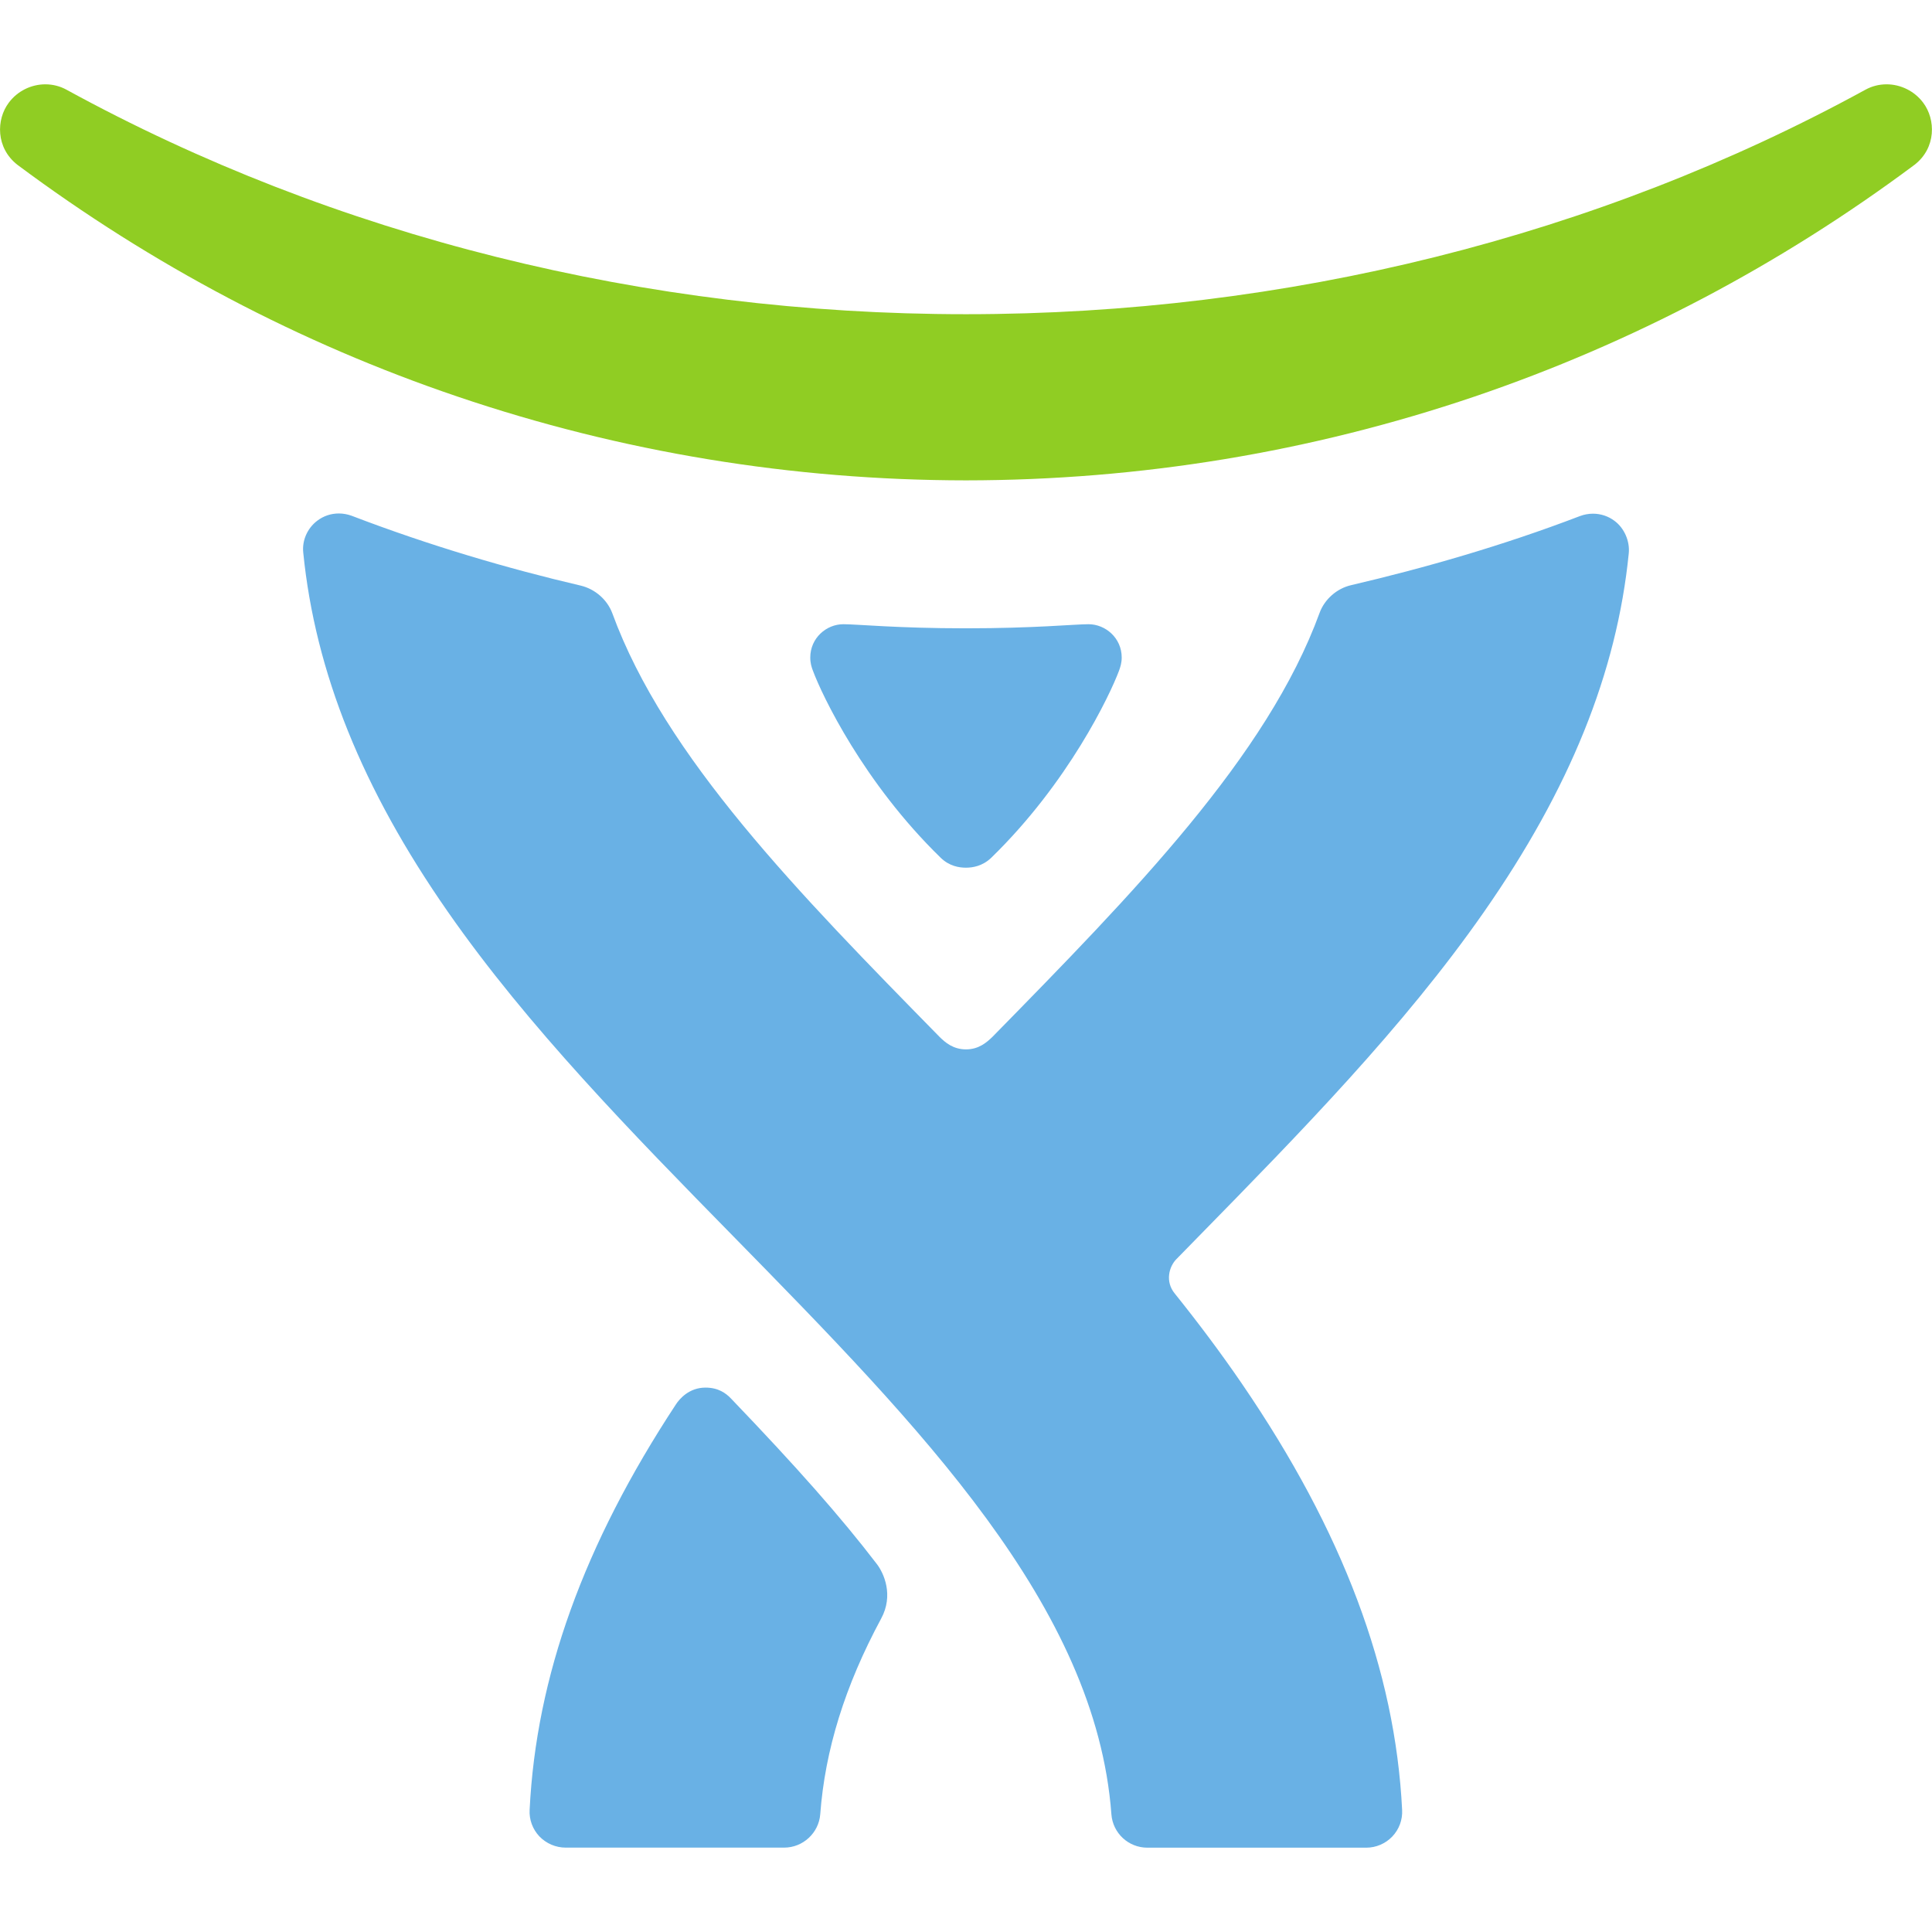
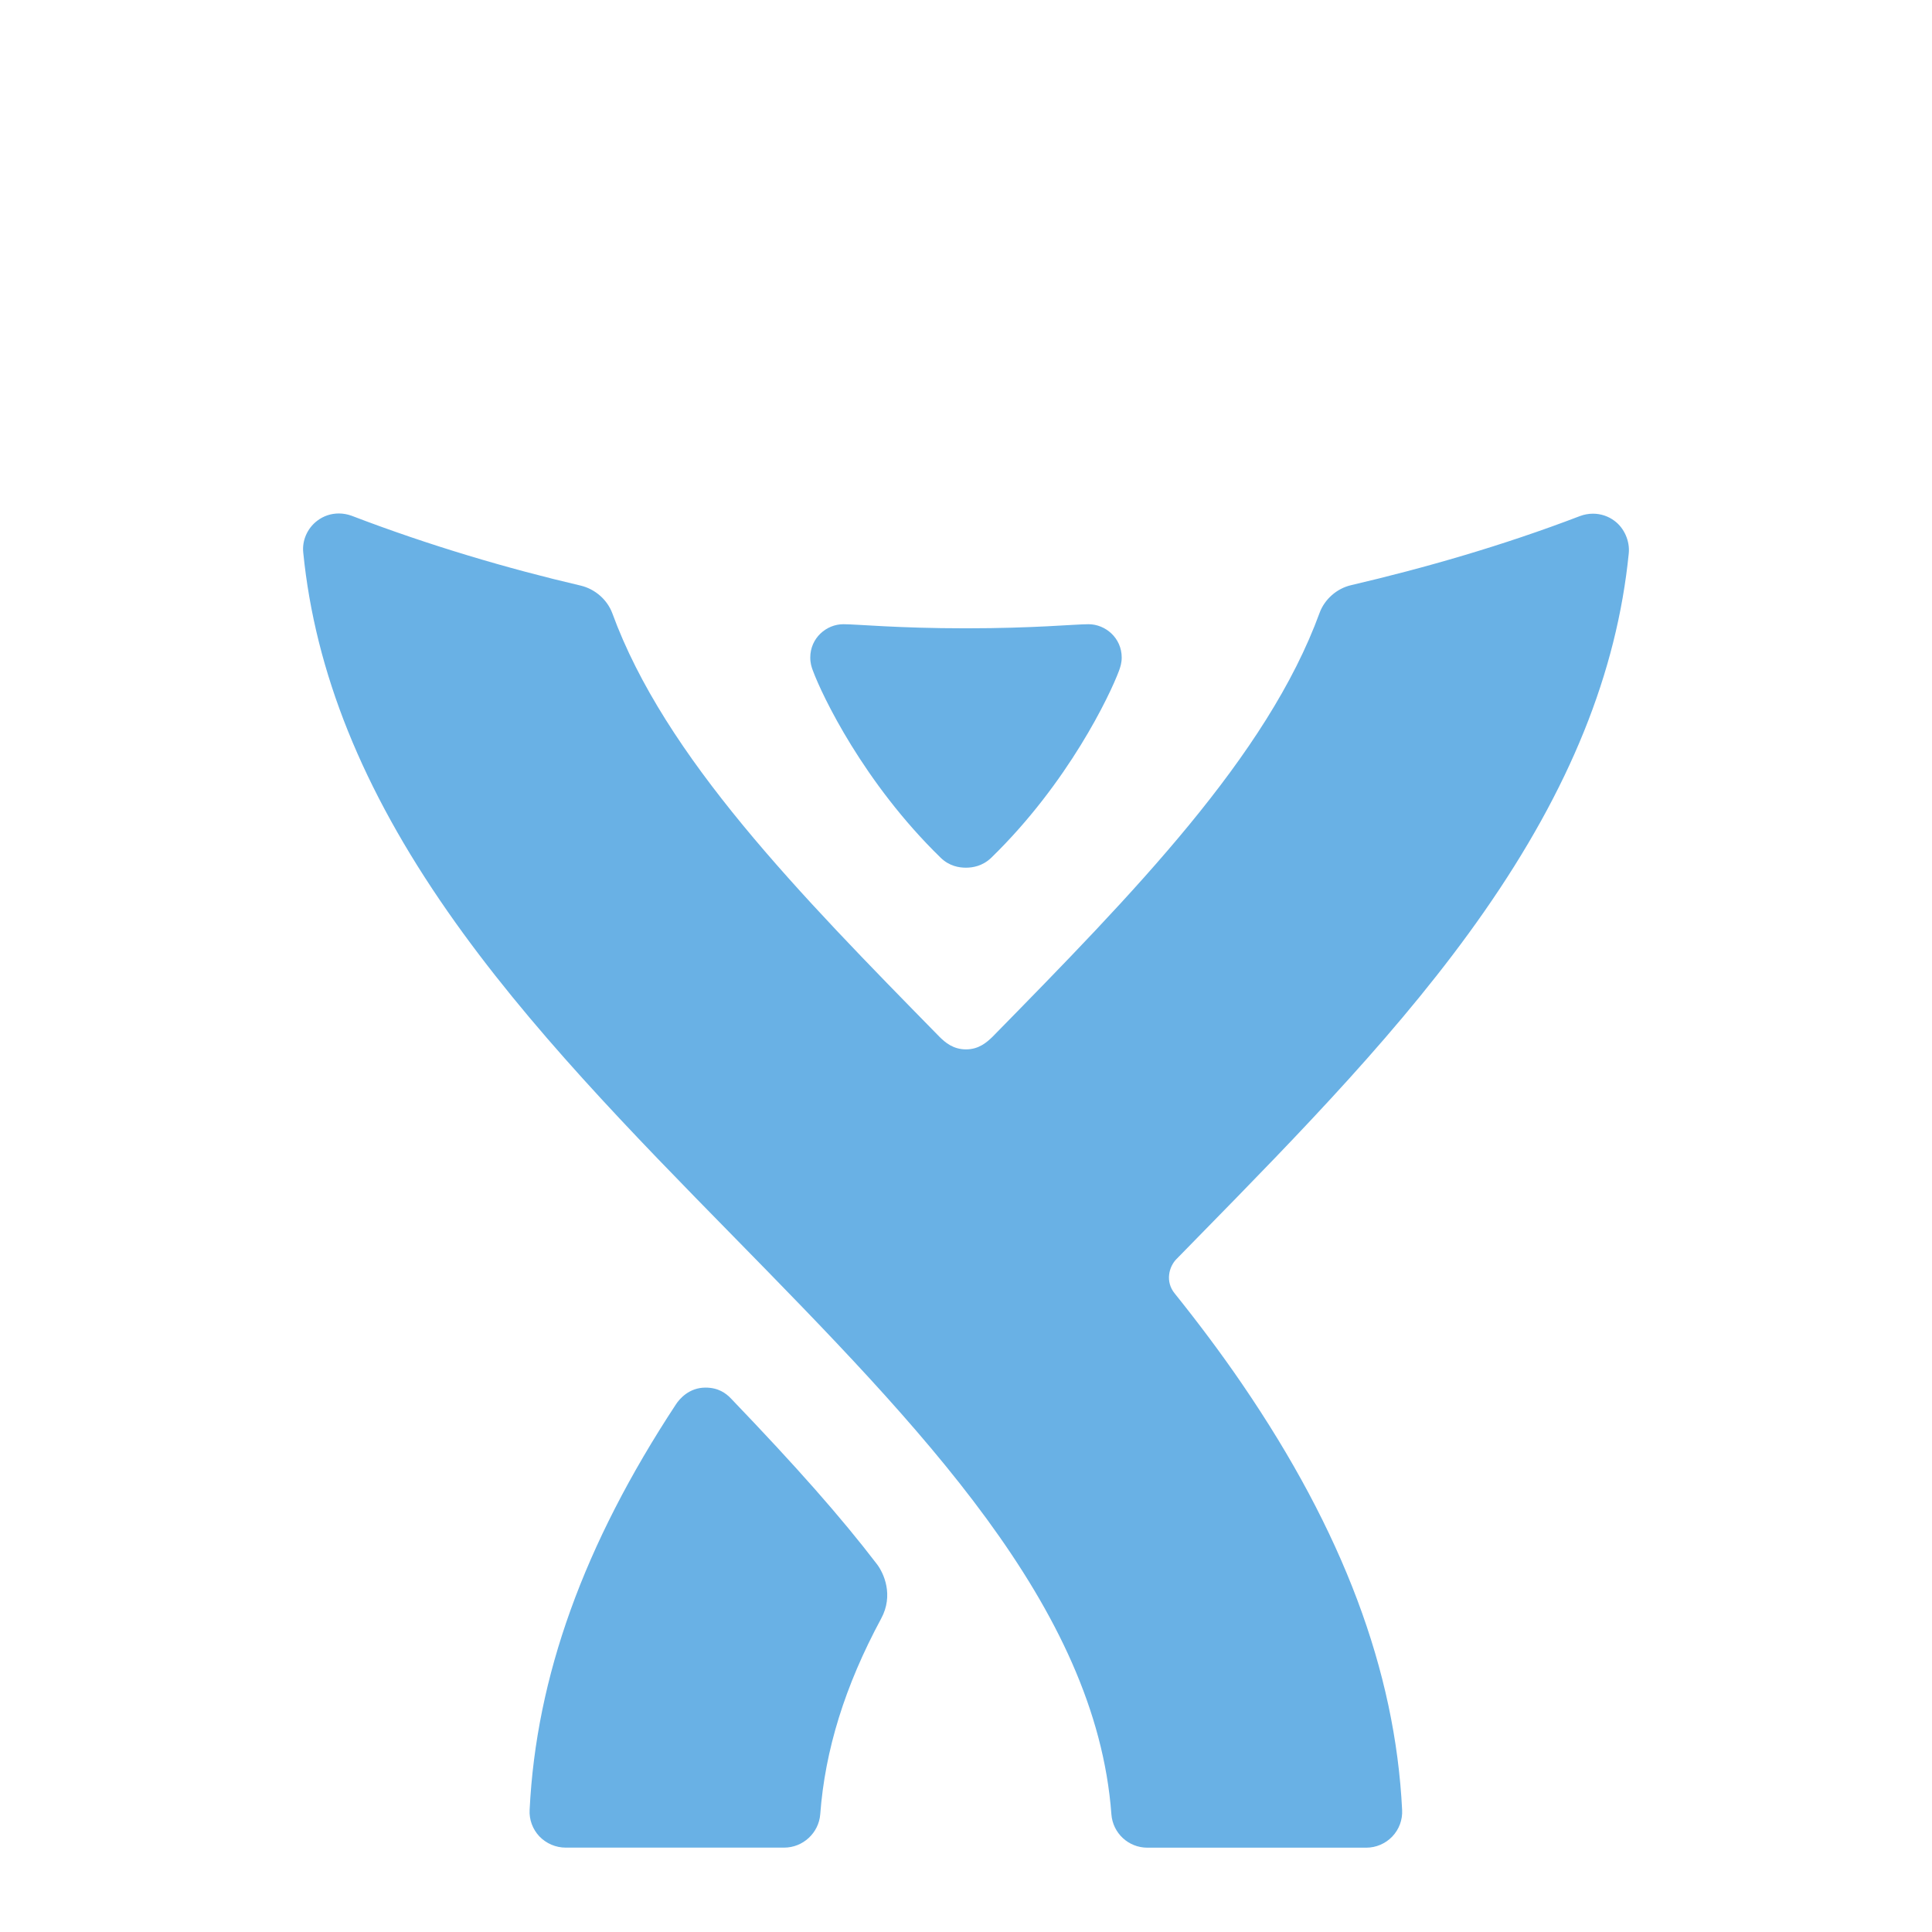
<svg xmlns="http://www.w3.org/2000/svg" version="1.1" id="svg2" x="0px" y="0px" width="299.998px" height="300px" viewBox="0 -118.107 299.998 300" enable-background="new 0 -118.107 299.998 300" xml:space="preserve">
  <g id="g10" transform="matrix(1.25,0,0,-1.25,62.291,1038.131)">
    <g id="g798" transform="matrix(3.342,0,0,3.342,5.214,829.98)">
-       <path id="path800" fill="#90CD23" d="M55.012,24.614c-0.317,0.425-0.829,0.681-1.359,0.681c-0.278,0-0.547-0.069-0.785-0.2    c-9.974-5.459-21.535-8.345-33.436-8.345C7.531,16.75-4.026,19.636-14,25.095c-0.238,0.131-0.511,0.2-0.785,0.2    c-0.534,0-1.042-0.256-1.358-0.681c-0.473-0.625-0.486-1.68,0.317-2.309c4.995-3.724,10.499-6.632,16.367-8.619    c6.076-2.061,12.434-3.107,18.892-3.112h0.004c6.458,0.005,12.811,1.051,18.892,3.112c5.863,1.992,11.371,4.895,16.37,8.623    C55.498,22.934,55.485,23.989,55.012,24.614" />
-     </g>
+       </g>
    <g id="g810" transform="matrix(3.342,0,0,3.342,-3.613,818.004)">
      <path id="path812" fill="#69B1E5" d="M46.191,12.645c-0.238,0.183-0.525,0.274-0.812,0.274c-0.16,0-0.326-0.031-0.477-0.087    c-2.891-1.107-5.829-1.944-8.507-2.569c-0.547-0.126-0.99-0.534-1.172-1.021C33.275,3.896,28.288-1.195,23.059-6.528    c-0.209-0.201-0.504-0.465-0.981-0.465c-0.478,0-0.773,0.256-0.985,0.465C15.863-1.195,10.88,3.878,8.927,9.225    c-0.183,0.486-0.625,0.89-1.173,1.021c-2.681,0.625-5.624,1.488-8.511,2.595c-0.156,0.056-0.317,0.086-0.477,0.086    c-0.291,0-0.569-0.09-0.808-0.273c-0.369-0.282-0.564-0.738-0.516-1.181C-2.115,7.029-0.361,2.68,2.812-1.872    c2.982-4.283,6.87-8.25,10.629-12.083c6.922-7.065,13.467-13.736,14.04-21.47c0.052-0.699,0.633-1.241,1.336-1.241h8.138    c0.364,0,0.716,0.151,0.968,0.416c0.252,0.265,0.385,0.621,0.364,0.99c-0.256,5.172-2.201,10.35-5.95,15.833    c-0.785,1.149-1.627,2.27-2.504,3.363c-0.361,0.443-0.209,0.998,0.065,1.275c0.269,0.278,0.542,0.556,0.816,0.834    c3.759,3.837,7.642,7.8,10.624,12.083c3.173,4.552,4.93,8.875,5.374,13.32C46.755,11.894,46.551,12.372,46.191,12.645" />
    </g>
    <g id="g814" transform="matrix(3.342,0,0,3.342,-28.907,792.886)">
      <path id="path816" fill="#69B1E5" d="M20.912-12.457c-0.191,0.201-0.473,0.408-0.951,0.408c-0.608,0-0.968-0.42-1.102-0.629    c-3.425-5.208-5.191-10.125-5.434-15.064c-0.022-0.365,0.113-0.725,0.364-0.99c0.256-0.264,0.608-0.416,0.977-0.416h8.12    c0.698,0,1.288,0.546,1.341,1.241c0.178,2.383,0.915,4.769,2.265,7.274c0.469,0.867,0.103,1.683-0.165,2.031    C24.992-16.858,23.351-15,20.912-12.457" />
    </g>
    <g id="g818" transform="matrix(3.342,0,0,3.342,-22.178,814.934)">
      <path id="path820" fill="#69B1E5" d="M27.637,9.577c2.548,0,4.028,0.152,4.549,0.152c0.629,0,1.233-0.512,1.233-1.237    c0-0.209-0.053-0.36-0.101-0.495c-0.338-0.903-1.879-4.158-4.748-6.949c-0.326-0.312-0.69-0.369-0.942-0.369l0,0    c-0.252,0-0.617,0.057-0.937,0.369c-2.869,2.791-4.414,6.046-4.748,6.949c-0.053,0.135-0.1,0.286-0.1,0.495    c0,0.724,0.6,1.237,1.229,1.237c0.52,0,2.001-0.152,4.548-0.152H27.637z" />
    </g>
  </g>
</svg>